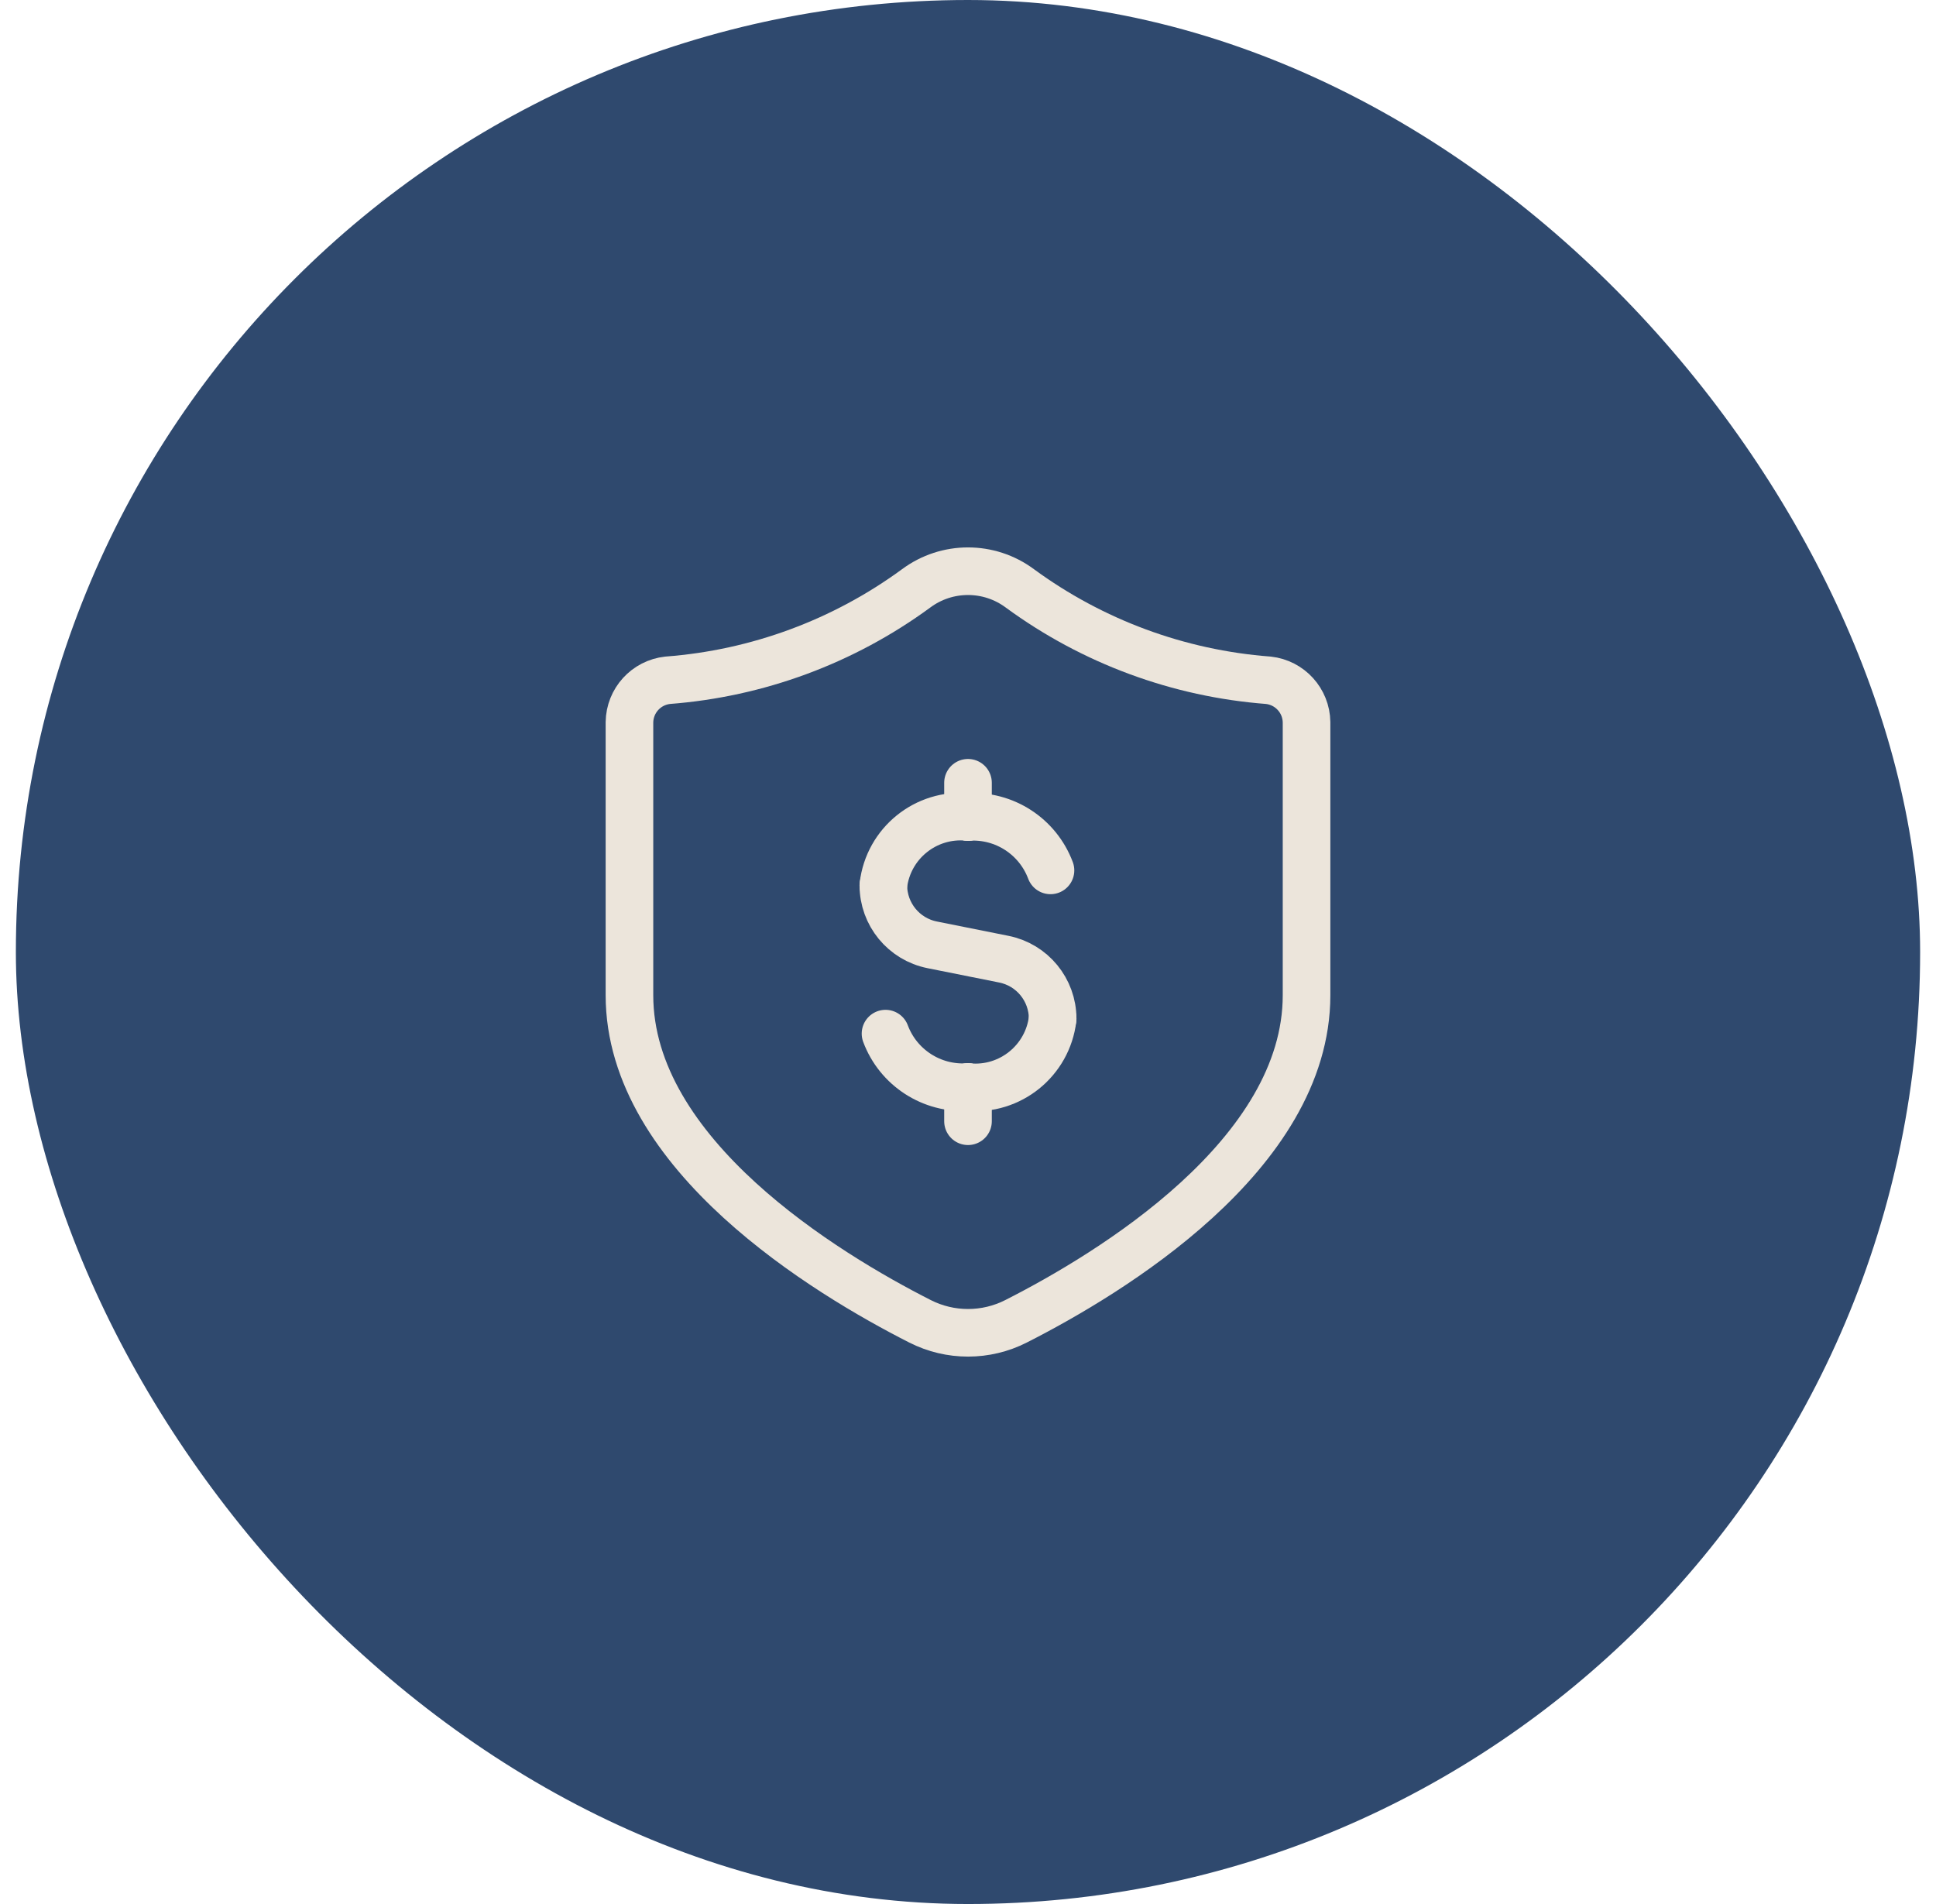
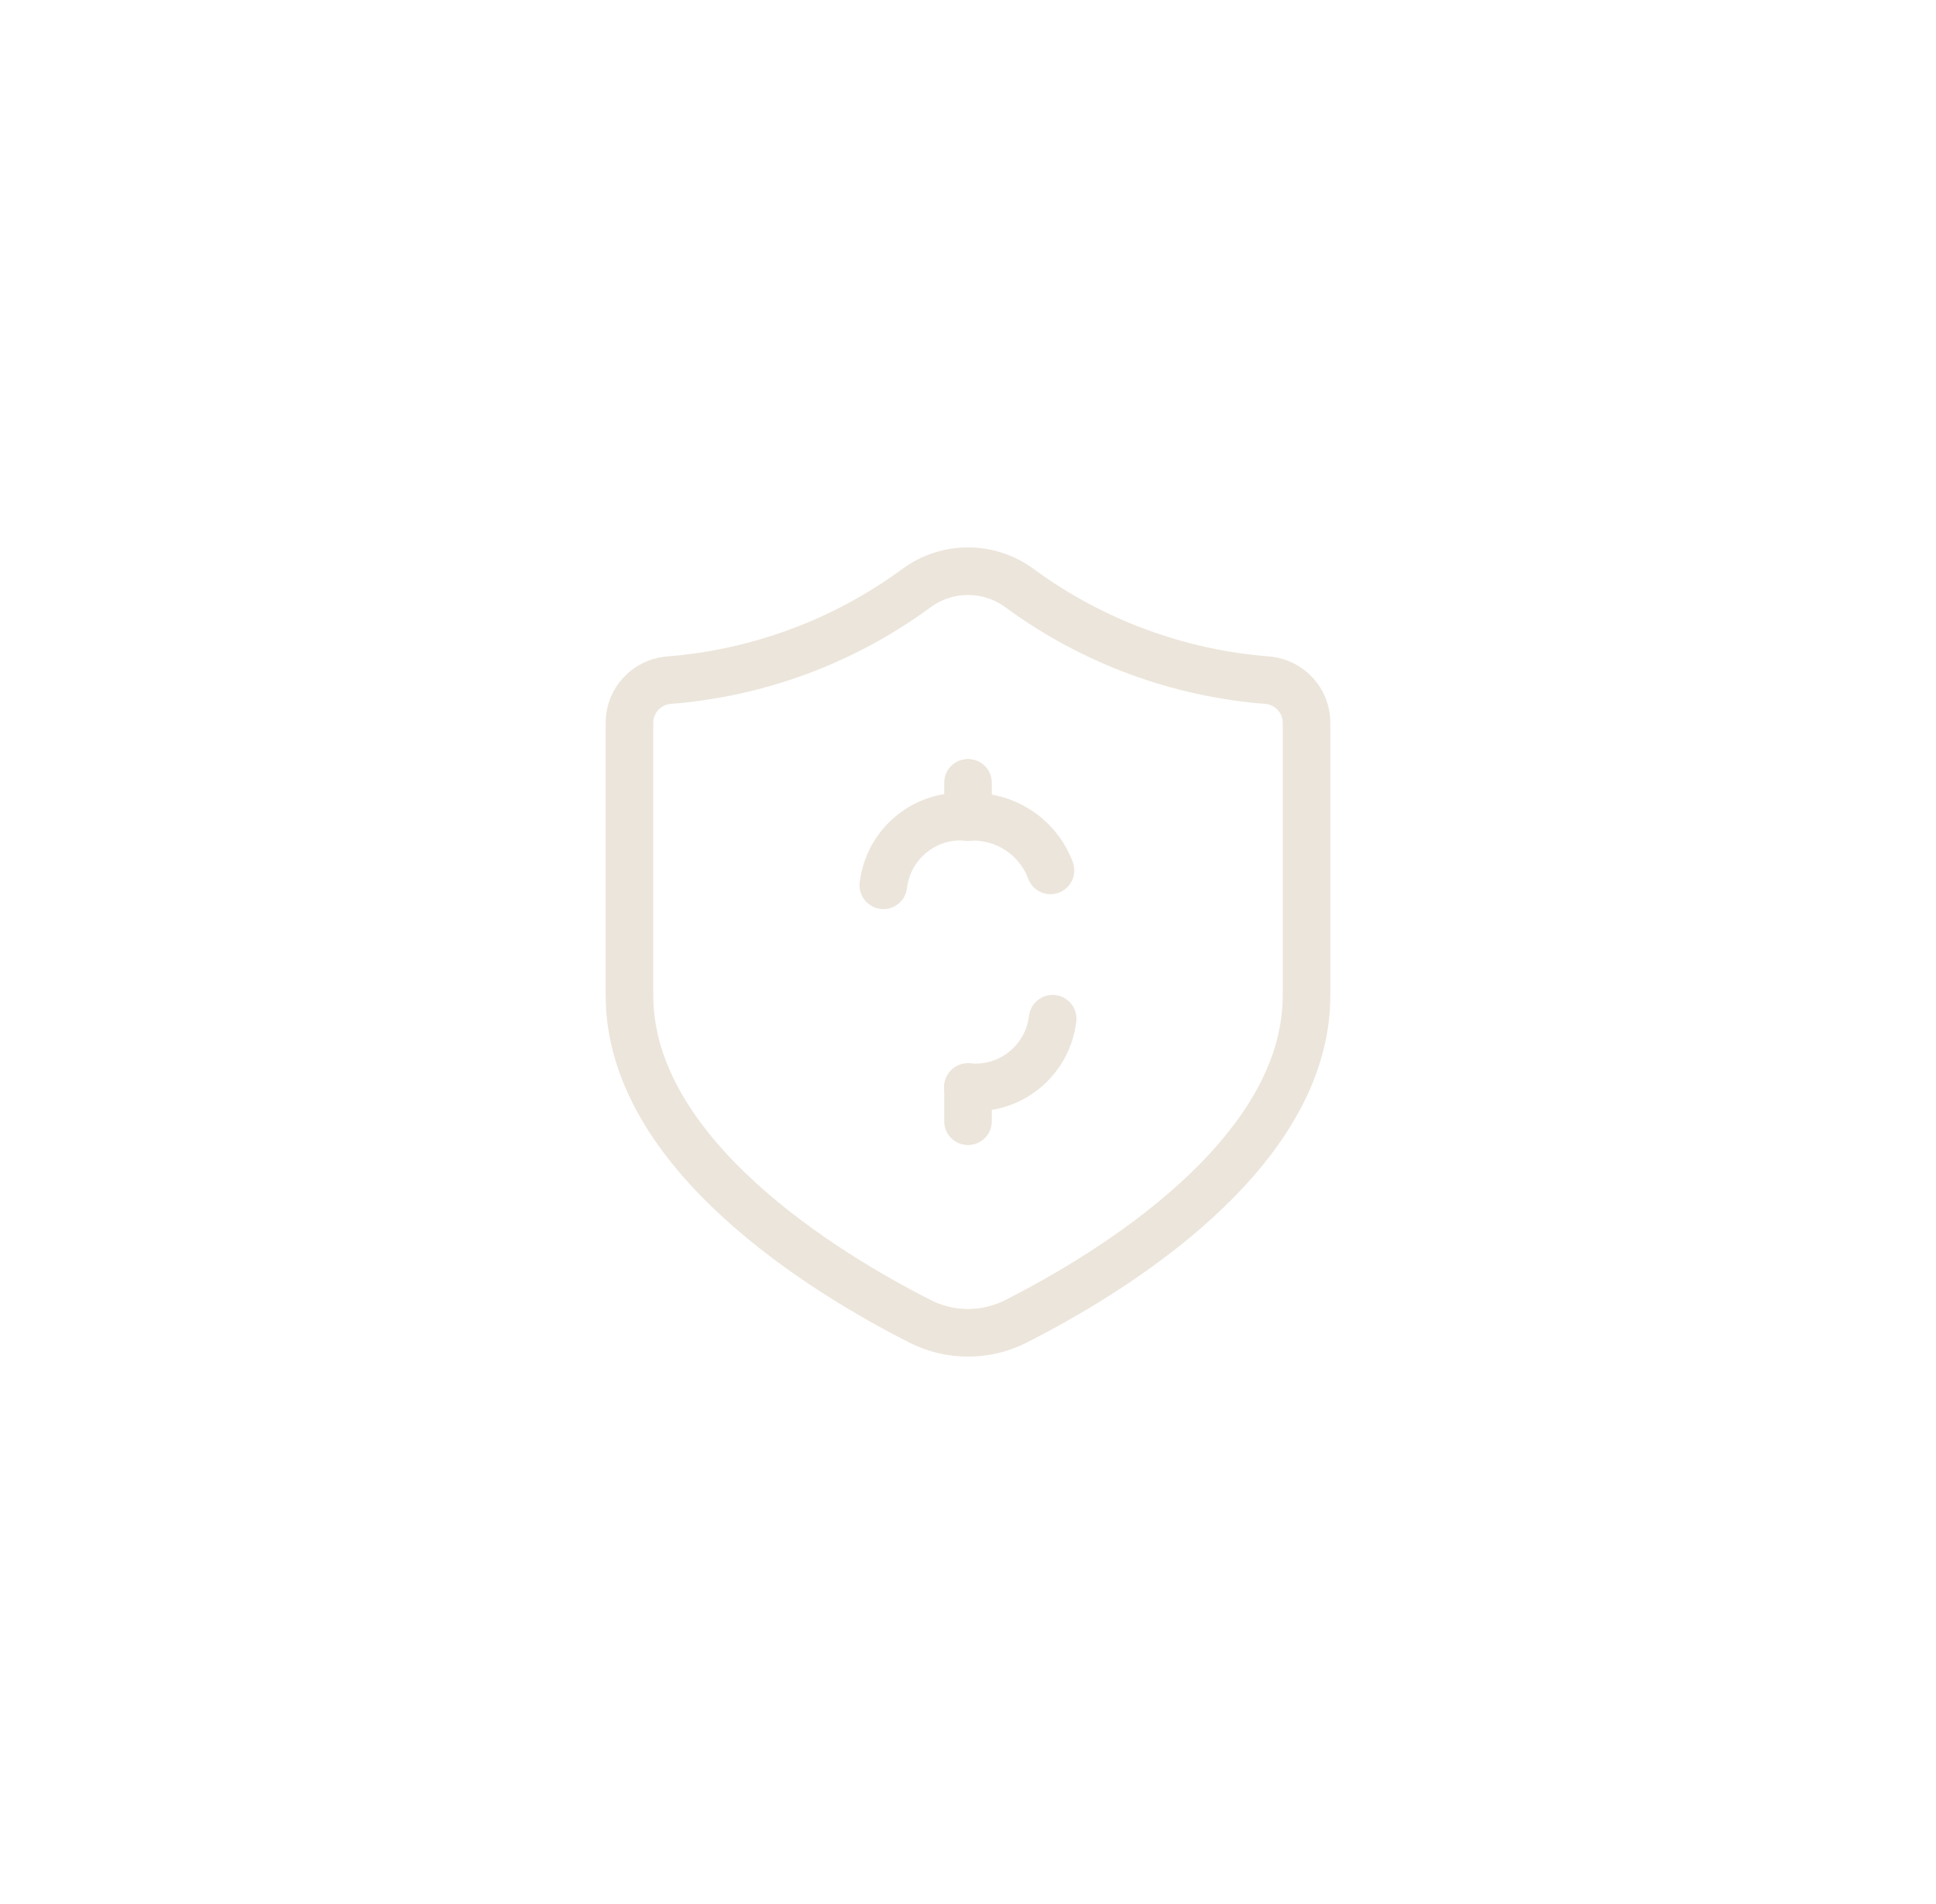
<svg xmlns="http://www.w3.org/2000/svg" fill="none" viewBox="0 0 61 60" height="60" width="61">
-   <rect fill="#2F496E" rx="30" height="60" width="60" x="0.5" />
  <path stroke-linejoin="round" stroke-linecap="round" stroke-width="1.5" stroke="#ECE5DB" d="M30.5 24.667V25.744" />
  <path stroke-linejoin="round" stroke-linecap="round" stroke-width="1.5" stroke="#ECE5DB" d="M27.833 27.898C27.989 26.575 29.173 25.618 30.5 25.744" />
  <path stroke-linejoin="round" stroke-linecap="round" stroke-width="1.5" stroke="#ECE5DB" d="M30.5 35.333V34.256" />
  <path stroke-linejoin="round" stroke-linecap="round" stroke-width="1.5" stroke="#ECE5DB" d="M33.167 32.102C33.011 33.425 31.827 34.382 30.5 34.256" />
  <path stroke-linejoin="round" stroke-linecap="round" stroke-width="1.5" stroke="#ECE5DB" d="M33.099 27.428C32.697 26.356 31.642 25.672 30.5 25.744" />
-   <path stroke-linejoin="round" stroke-linecap="round" stroke-width="1.5" stroke="#ECE5DB" d="M27.901 32.572C28.302 33.644 29.358 34.328 30.5 34.256" />
-   <path stroke-linejoin="round" stroke-linecap="round" stroke-width="1.5" stroke="#ECE5DB" d="M27.833 27.898V27.898C27.833 28.81 28.477 29.595 29.371 29.774L31.629 30.226C32.523 30.404 33.167 31.19 33.167 32.102V32.102" />
  <path stroke-linejoin="round" stroke-linecap="round" stroke-width="1.5" stroke="#ECE5DB" d="M41.167 31.361V22.759C41.157 22.078 40.641 21.511 39.964 21.437C37.135 21.222 34.422 20.219 32.134 18.541C31.164 17.82 29.836 17.82 28.866 18.541C26.578 20.219 23.865 21.222 21.036 21.437C20.359 21.511 19.843 22.078 19.833 22.759V31.361C19.833 36.389 26.034 40.137 28.985 41.636C29.939 42.122 31.067 42.121 32.02 41.634C34.974 40.133 41.167 36.394 41.167 31.361Z" clip-rule="evenodd" fill-rule="evenodd" />
</svg>